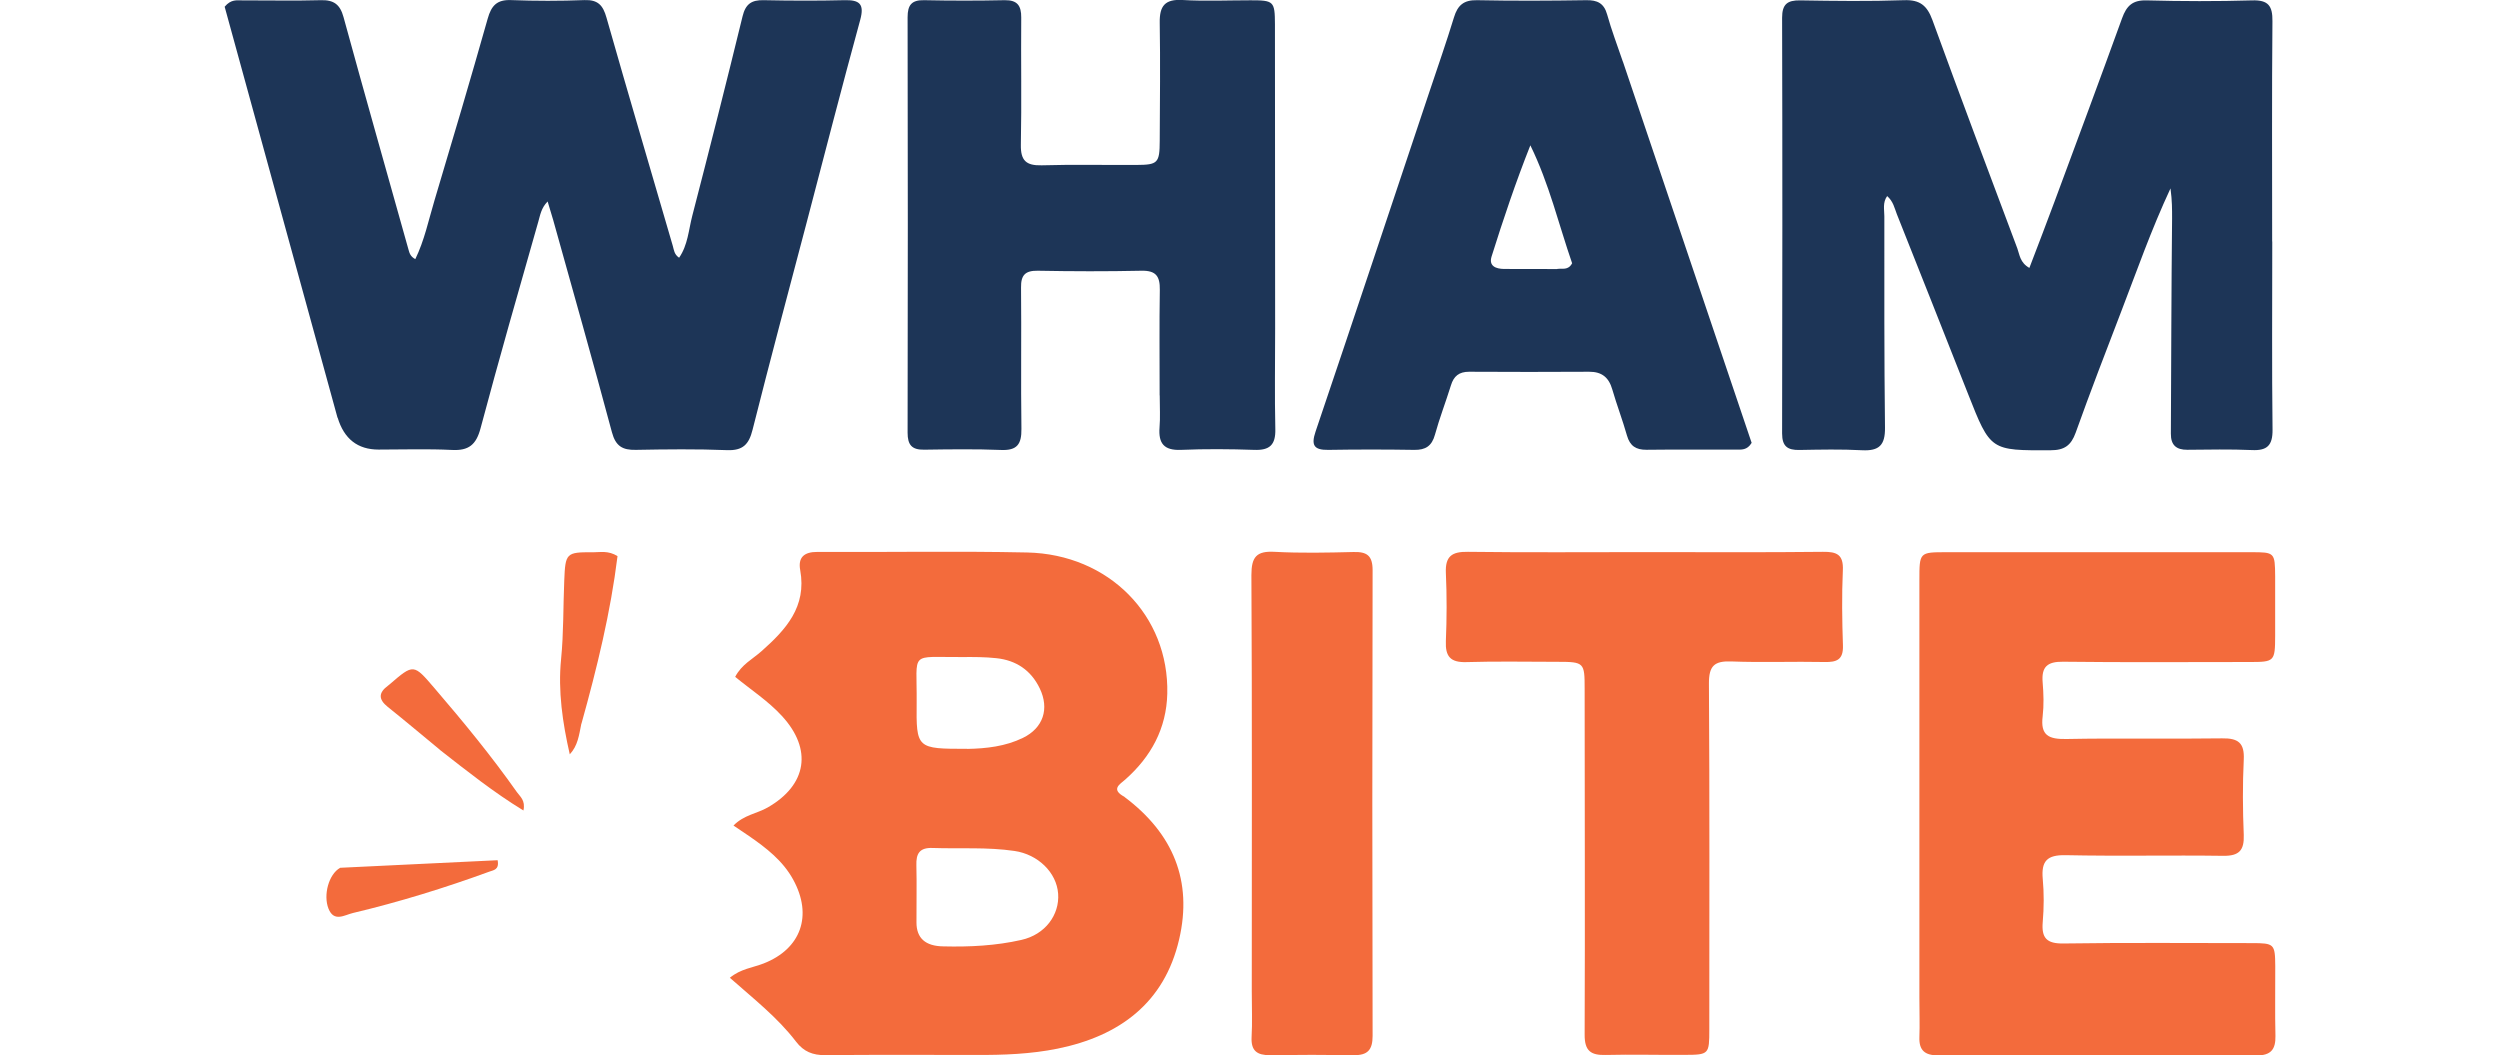
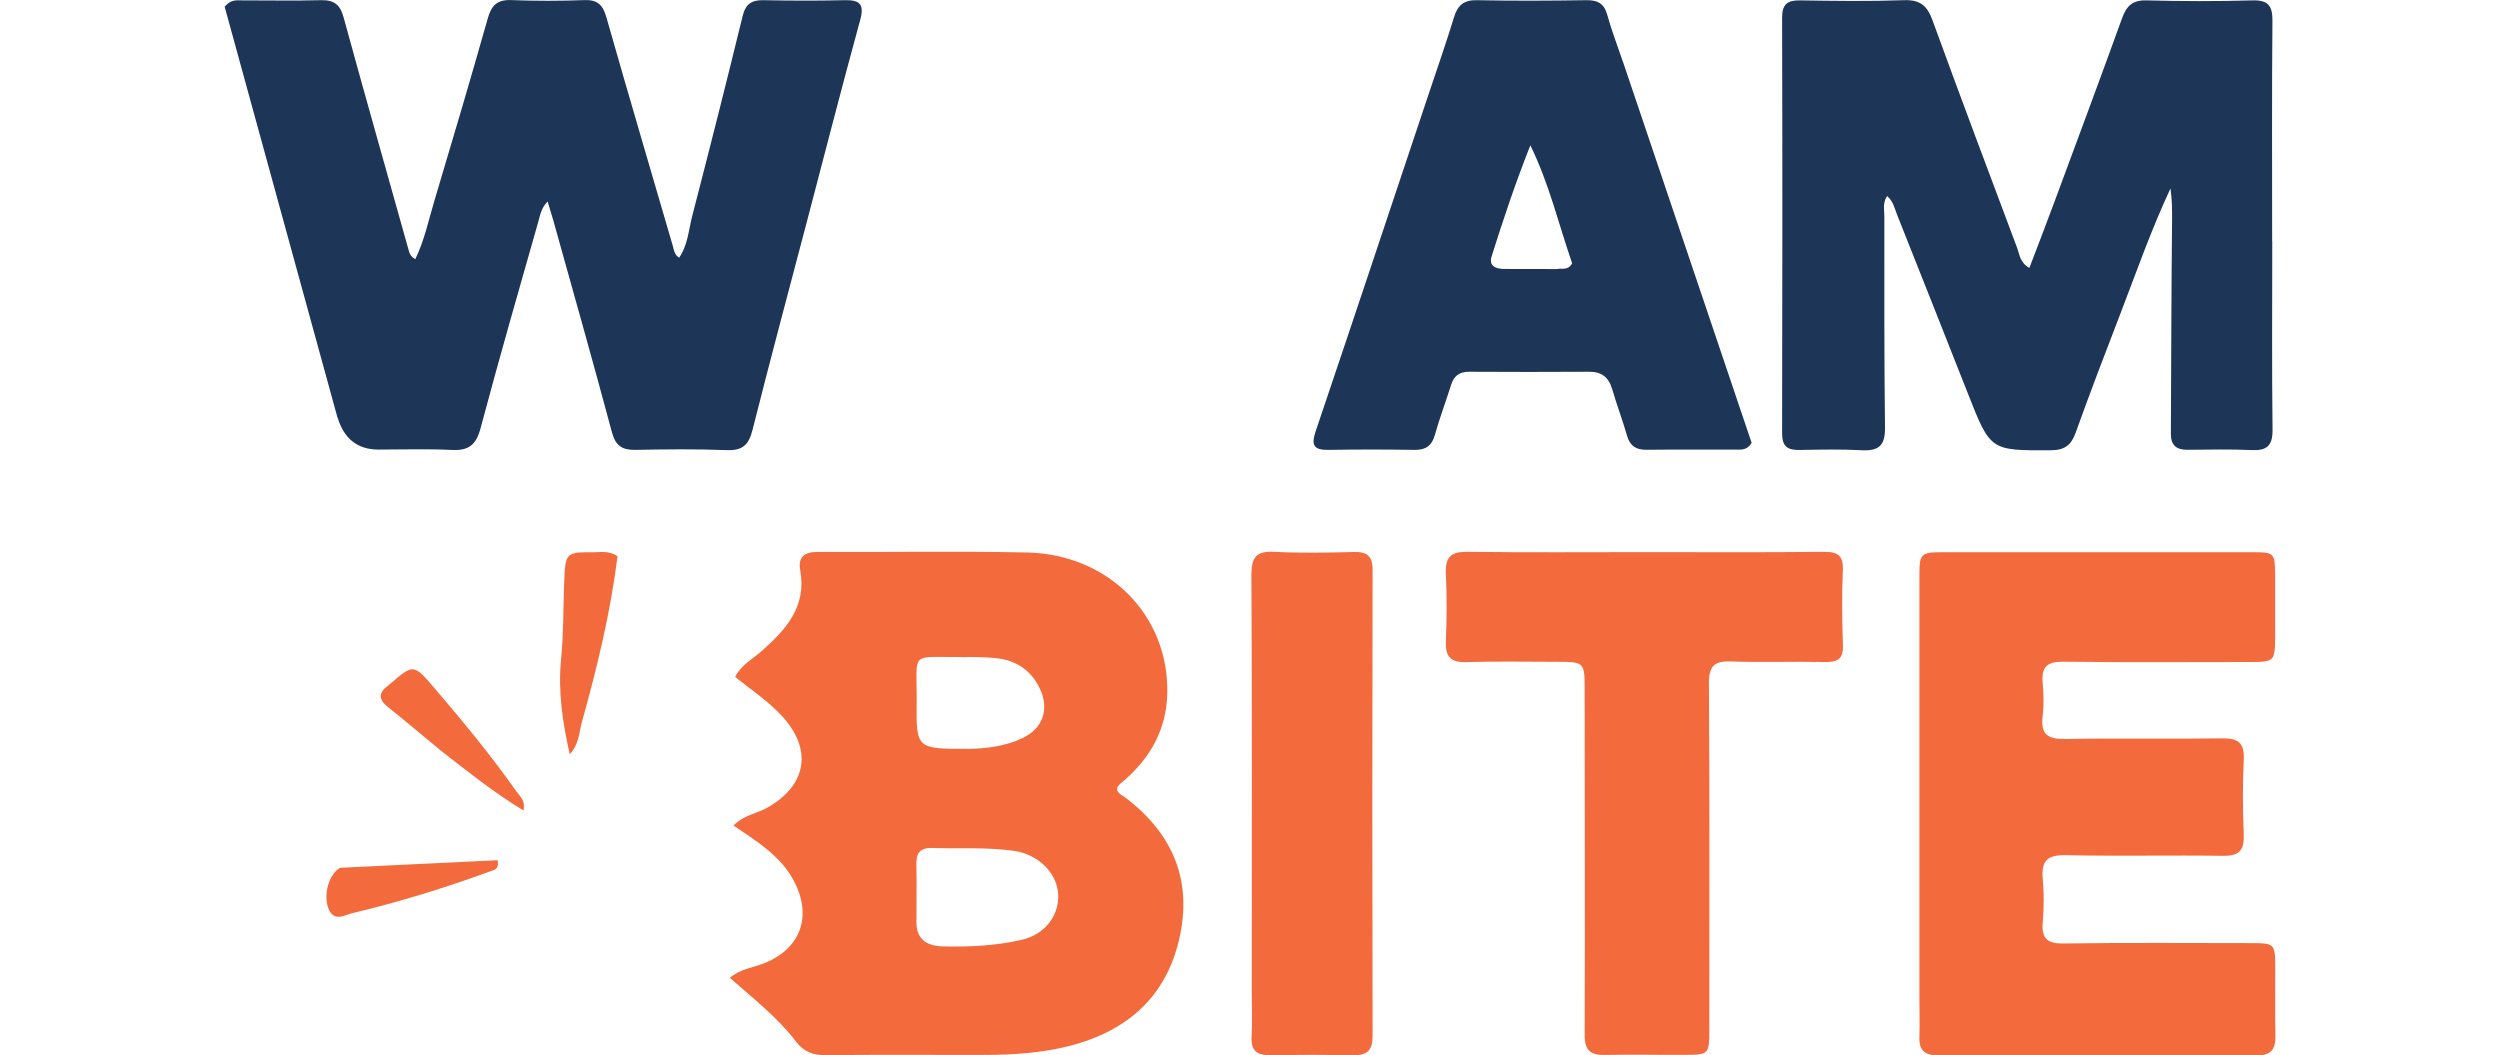
<svg xmlns="http://www.w3.org/2000/svg" id="Layer_1" data-name="Layer 1" viewBox="0 0 267.52 112.92">
  <defs>
    <style>
      .cls-1 {
        fill: #1d3557;
      }

      .cls-2 {
        fill: #f36b3c;
      }
    </style>
  </defs>
  <path class="cls-1" d="M36.12,44.71C32.05,29.87,28.01,15.19,24.04.72c.7-.83,1.31-.67,1.86-.68,2.81-.01,5.62.06,8.43-.02,1.38-.04,2.06.45,2.43,1.81,2.27,8.3,4.63,16.58,6.95,24.87.1.36.19.74.73,1.03.98-2.01,1.42-4.17,2.05-6.27,1.94-6.48,3.86-12.97,5.7-19.47.39-1.39.99-2.04,2.5-1.98,2.62.1,5.24.1,7.86,0,1.44-.05,1.98.56,2.35,1.88,2.32,8.16,4.73,16.29,7.1,24.44.12.42.14.89.67,1.25.94-1.36,1.02-2.99,1.41-4.49,1.84-7.1,3.64-14.21,5.38-21.34.32-1.33.97-1.76,2.26-1.73,2.87.06,5.75.07,8.63,0,1.62-.04,2.17.39,1.7,2.11-1.97,7.2-3.83,14.43-5.72,21.64-1.95,7.4-3.93,14.8-5.8,22.22-.39,1.56-1.03,2.24-2.72,2.18-3.25-.13-6.52-.09-9.77-.03-1.42.03-2.16-.39-2.56-1.89-2.03-7.58-4.17-15.13-6.28-22.69-.17-.6-.36-1.2-.6-2-.7.71-.8,1.49-1,2.17-2.1,7.36-4.21,14.72-6.18,22.11-.47,1.76-1.27,2.4-3.05,2.31-2.61-.13-5.24-.04-7.86-.04q-3.35,0-4.38-3.42Z" />
  <path class="cls-1" d="M243.15,25.83c0,6.84-.05,13.49.03,20.14.02,1.7-.58,2.27-2.22,2.19-2.3-.1-4.6-.05-6.9-.03-1.19.01-1.77-.51-1.76-1.72.04-7.67.05-15.34.13-23.01,0-.96.01-1.9-.17-3.24-2.09,4.49-3.59,8.8-5.23,13.06-1.67,4.35-3.35,8.7-4.92,13.09-.49,1.35-1.2,1.87-2.66,1.87-6.46.03-6.45.07-8.85-6.02-2.53-6.42-5.07-12.83-7.62-19.24-.25-.64-.38-1.36-1.04-1.94-.5.7-.3,1.47-.3,2.16,0,7.54-.02,15.09.07,22.63.02,1.86-.62,2.5-2.45,2.41-2.23-.12-4.47-.07-6.71-.03-1.24.02-1.85-.36-1.85-1.76.03-14.83.04-29.66,0-44.49,0-1.45.56-1.88,1.93-1.86,3.71.06,7.42.11,11.12-.02,1.71-.06,2.47.58,3.04,2.14,2.97,8.16,6.03,16.29,9.08,24.42.25.68.28,1.52,1.29,2.09.92-2.42,1.83-4.76,2.7-7.12,2.42-6.53,4.85-13.05,7.22-19.6.48-1.32,1.11-1.95,2.62-1.91,3.77.1,7.54.11,11.31,0,1.72-.05,2.18.59,2.16,2.23-.07,7.8-.03,15.6-.03,23.59Z" />
  <path class="cls-2" d="M120.34,85.29c5.21,3.91,7.29,8.99,5.84,15.22-1.58,6.82-6.39,10.35-12.99,11.7-2.89.59-5.83.69-8.77.68-5.37-.01-10.74-.03-16.11.02-1.33.01-2.31-.37-3.13-1.45-1.98-2.59-4.56-4.6-7.08-6.83,1.16-.96,2.46-1.08,3.61-1.53,4-1.56,5.28-5.12,3.17-8.97-1.11-2.03-2.88-3.39-4.73-4.67-.51-.35-1.02-.69-1.66-1.12,1.11-1.14,2.52-1.28,3.65-1.93,4.22-2.41,4.82-6.23,1.53-9.8-1.47-1.6-3.29-2.78-5-4.18.69-1.33,1.88-1.91,2.81-2.74,2.62-2.32,4.86-4.76,4.15-8.68-.25-1.35.4-1.96,1.84-1.95,7.48.04,14.96-.1,22.44.06,8.76.19,15.2,6.77,15,15.11-.09,3.72-1.73,6.74-4.5,9.19-.58.51-1.58,1.04-.08,1.85M100.94,101.27c2.81.07,5.62-.07,8.35-.69,2.56-.57,4.1-2.69,3.94-4.94-.16-2.28-2.16-4.21-4.66-4.58-2.92-.43-5.85-.22-8.78-.32-1.39-.05-1.77.6-1.73,1.85.05,2.04,0,4.08.01,6.12q0,2.52,2.87,2.56M103.5,80.14c2.06-.04,4.09-.27,5.96-1.18,2.18-1.06,2.85-3.12,1.8-5.3-.94-1.95-2.54-3.01-4.65-3.23-1.2-.13-2.42-.13-3.64-.12-5.74.04-4.83-.73-4.88,4.82-.05,5-.01,5,5.41,5Z" />
  <path class="cls-2" d="M205.39,106.76c0-15.02,0-29.85,0-44.67,0-3,0-3,2.91-3,10.87,0,21.73,0,32.6,0,2.51,0,2.54.03,2.56,2.59.01,2.11.01,4.22,0,6.33-.01,2.78-.06,2.83-2.76,2.83-6.65,0-13.29.05-19.94-.03-1.69-.02-2.32.55-2.18,2.21.1,1.21.14,2.44,0,3.64-.25,2.04.65,2.45,2.52,2.42,5.56-.11,11.12.01,16.68-.07,1.73-.03,2.41.49,2.32,2.28-.13,2.68-.11,5.37,0,8.05.06,1.65-.49,2.26-2.19,2.24-5.62-.08-11.25.05-16.87-.07-1.99-.04-2.62.63-2.45,2.54.14,1.52.13,3.07,0,4.6-.15,1.73.42,2.34,2.23,2.31,6.71-.1,13.42-.04,20.13-.04,2.42,0,2.5.09,2.52,2.45.01,2.49-.04,4.99.02,7.48.03,1.44-.48,2.09-2,2.09-11.38-.04-22.75-.03-34.13-.01-1.36,0-2.02-.52-1.97-1.93.05-1.34,0-2.68,0-4.22Z" />
-   <path class="cls-1" d="M124.09,42.32c0-3.9-.04-7.6.02-11.31.02-1.45-.41-2.07-1.96-2.04-3.7.08-7.41.07-11.11,0-1.33-.02-1.8.47-1.78,1.79.05,5.05-.03,10.09.04,15.14.02,1.63-.46,2.32-2.17,2.25-2.74-.11-5.49-.07-8.24-.03-1.32.02-1.77-.51-1.77-1.82.03-14.82.03-29.64,0-44.46,0-1.3.43-1.85,1.77-1.82,2.87.06,5.75.06,8.62,0,1.35-.02,1.78.58,1.77,1.86-.04,4.54.05,9.07-.04,13.61-.03,1.69.56,2.24,2.22,2.2,3.38-.1,6.77-.02,10.16-.04,2.28-.01,2.47-.21,2.48-2.57.02-4.22.07-8.43,0-12.65-.03-1.8.56-2.54,2.44-2.43,2.42.14,4.85.03,7.28.03,2.49,0,2.6.1,2.61,2.58.01,10.86.01,21.72.02,32.58,0,3.58-.06,7.16.02,10.73.04,1.68-.6,2.28-2.25,2.22-2.62-.09-5.24-.11-7.86,0-1.8.07-2.41-.69-2.28-2.39.09-1.08.02-2.17.02-3.45Z" />
  <path class="cls-1" d="M173.67,6.61c4.64,13.74,9.23,27.33,13.77,40.78-.49.81-1.11.72-1.66.72-3.2.01-6.39-.02-9.59.02-1.13.01-1.77-.41-2.09-1.52-.47-1.66-1.09-3.27-1.57-4.93-.37-1.29-1.12-1.91-2.48-1.9-4.28.03-8.56.02-12.85,0-1.07,0-1.64.47-1.94,1.46-.55,1.77-1.22,3.5-1.71,5.28-.33,1.2-1,1.64-2.21,1.62-3.07-.05-6.14-.05-9.2,0-1.54.02-1.86-.49-1.36-1.97,4.09-12.09,8.12-24.21,12.17-36.32.89-2.66,1.82-5.32,2.64-8,.39-1.29,1.05-1.86,2.46-1.83,3.9.08,7.8.06,11.69,0,1.19-.02,1.9.32,2.24,1.54.46,1.66,1.08,3.27,1.68,5.04M166.63,28.78c.53-.09,1.18.19,1.6-.61-1.43-4.13-2.45-8.5-4.47-12.62-1.57,3.96-2.9,7.92-4.15,11.9-.32,1.03.47,1.32,1.34,1.33,1.78.01,3.57,0,5.68.01Z" />
  <path class="cls-2" d="M176.28,59.08c6.39,0,12.59.04,18.79-.03,1.5-.02,2.21.3,2.13,1.99-.12,2.67-.08,5.36.01,8.03.05,1.52-.65,1.8-1.97,1.77-3.32-.07-6.65.07-9.97-.06-1.83-.07-2.41.48-2.4,2.36.08,12.34.04,24.67.04,37.01,0,2.67-.03,2.72-2.64,2.73-2.81.02-5.63-.06-8.44.01-1.58.04-2.27-.41-2.26-2.17.05-12.34,0-24.67,0-37.01,0-2.8-.04-2.89-2.88-2.89-3.26,0-6.52-.07-9.78.03-1.71.05-2.26-.61-2.19-2.25.1-2.43.11-4.86,0-7.28-.08-1.79.63-2.3,2.36-2.27,6.33.08,12.66.03,19.18.03Z" />
  <path class="cls-2" d="M133.95,106c0-14.95.04-29.71-.04-44.47,0-1.94.55-2.59,2.49-2.48,2.8.15,5.62.09,8.43.02,1.44-.04,2.05.38,2.05,1.94-.04,16.61-.04,33.22,0,49.84,0,1.49-.53,2.08-2,2.06-3-.04-6.01-.04-9.01,0-1.33.01-2.01-.45-1.94-1.91.09-1.59.02-3.19.02-4.98Z" />
  <path class="cls-2" d="M62.21,77.44c-.25,1.24-.38,2.36-1.24,3.28-.77-3.38-1.27-6.77-.93-10.18.28-2.81.22-5.61.34-8.42.12-2.92.19-3.05,3.05-3.02.81,0,1.66-.21,2.65.41-.74,5.99-2.18,11.91-3.86,17.93Z" />
  <path class="cls-2" d="M47.08,80.24c-1.93-1.59-3.73-3.11-5.58-4.59-1.03-.82-1-1.53.02-2.28.05-.04.1-.08.15-.12,2.6-2.24,2.58-2.23,4.84.41,3.08,3.59,6.08,7.24,8.8,11.1.34.48.94.89.7,1.97-3.19-1.95-6-4.19-8.93-6.48Z" />
  <path class="cls-2" d="M36.4,92.86c5.75-.28,11.31-.55,16.85-.81.2,1.04-.46,1.06-.88,1.22-4.79,1.75-9.65,3.25-14.61,4.43-.89.21-2.02,1.01-2.61-.47-.57-1.44.01-3.67,1.25-4.37Z" />
</svg>